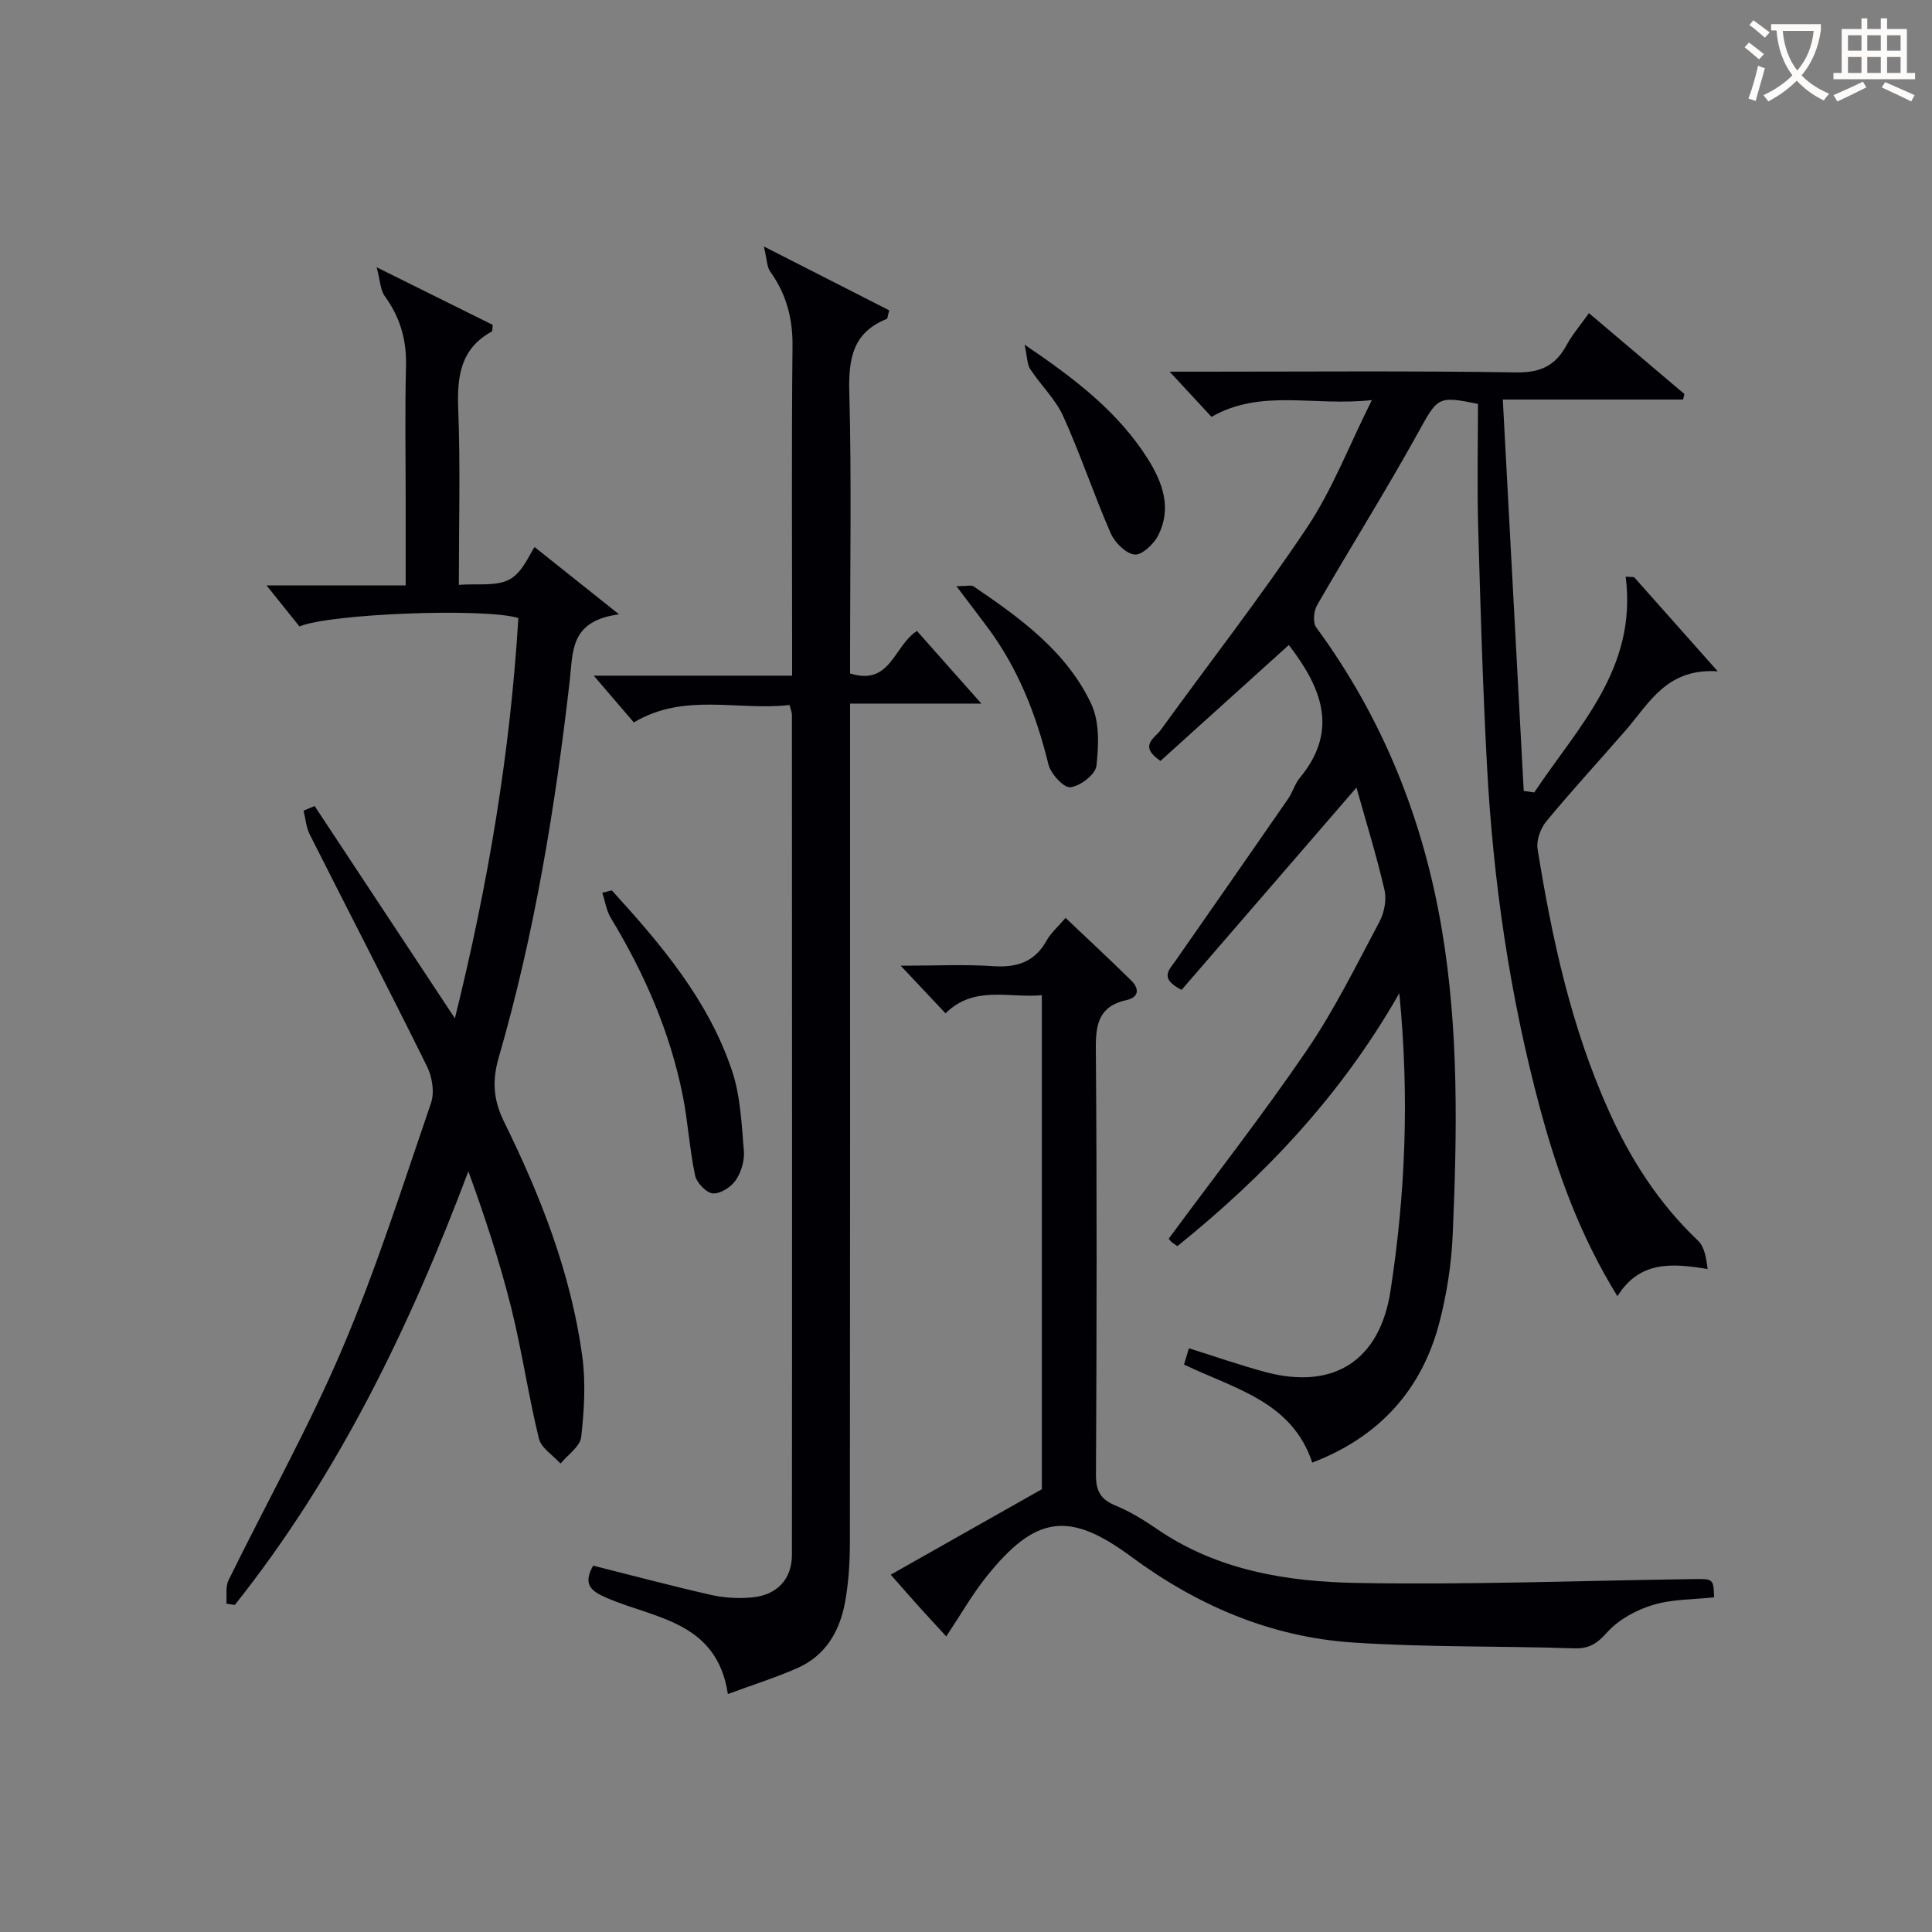
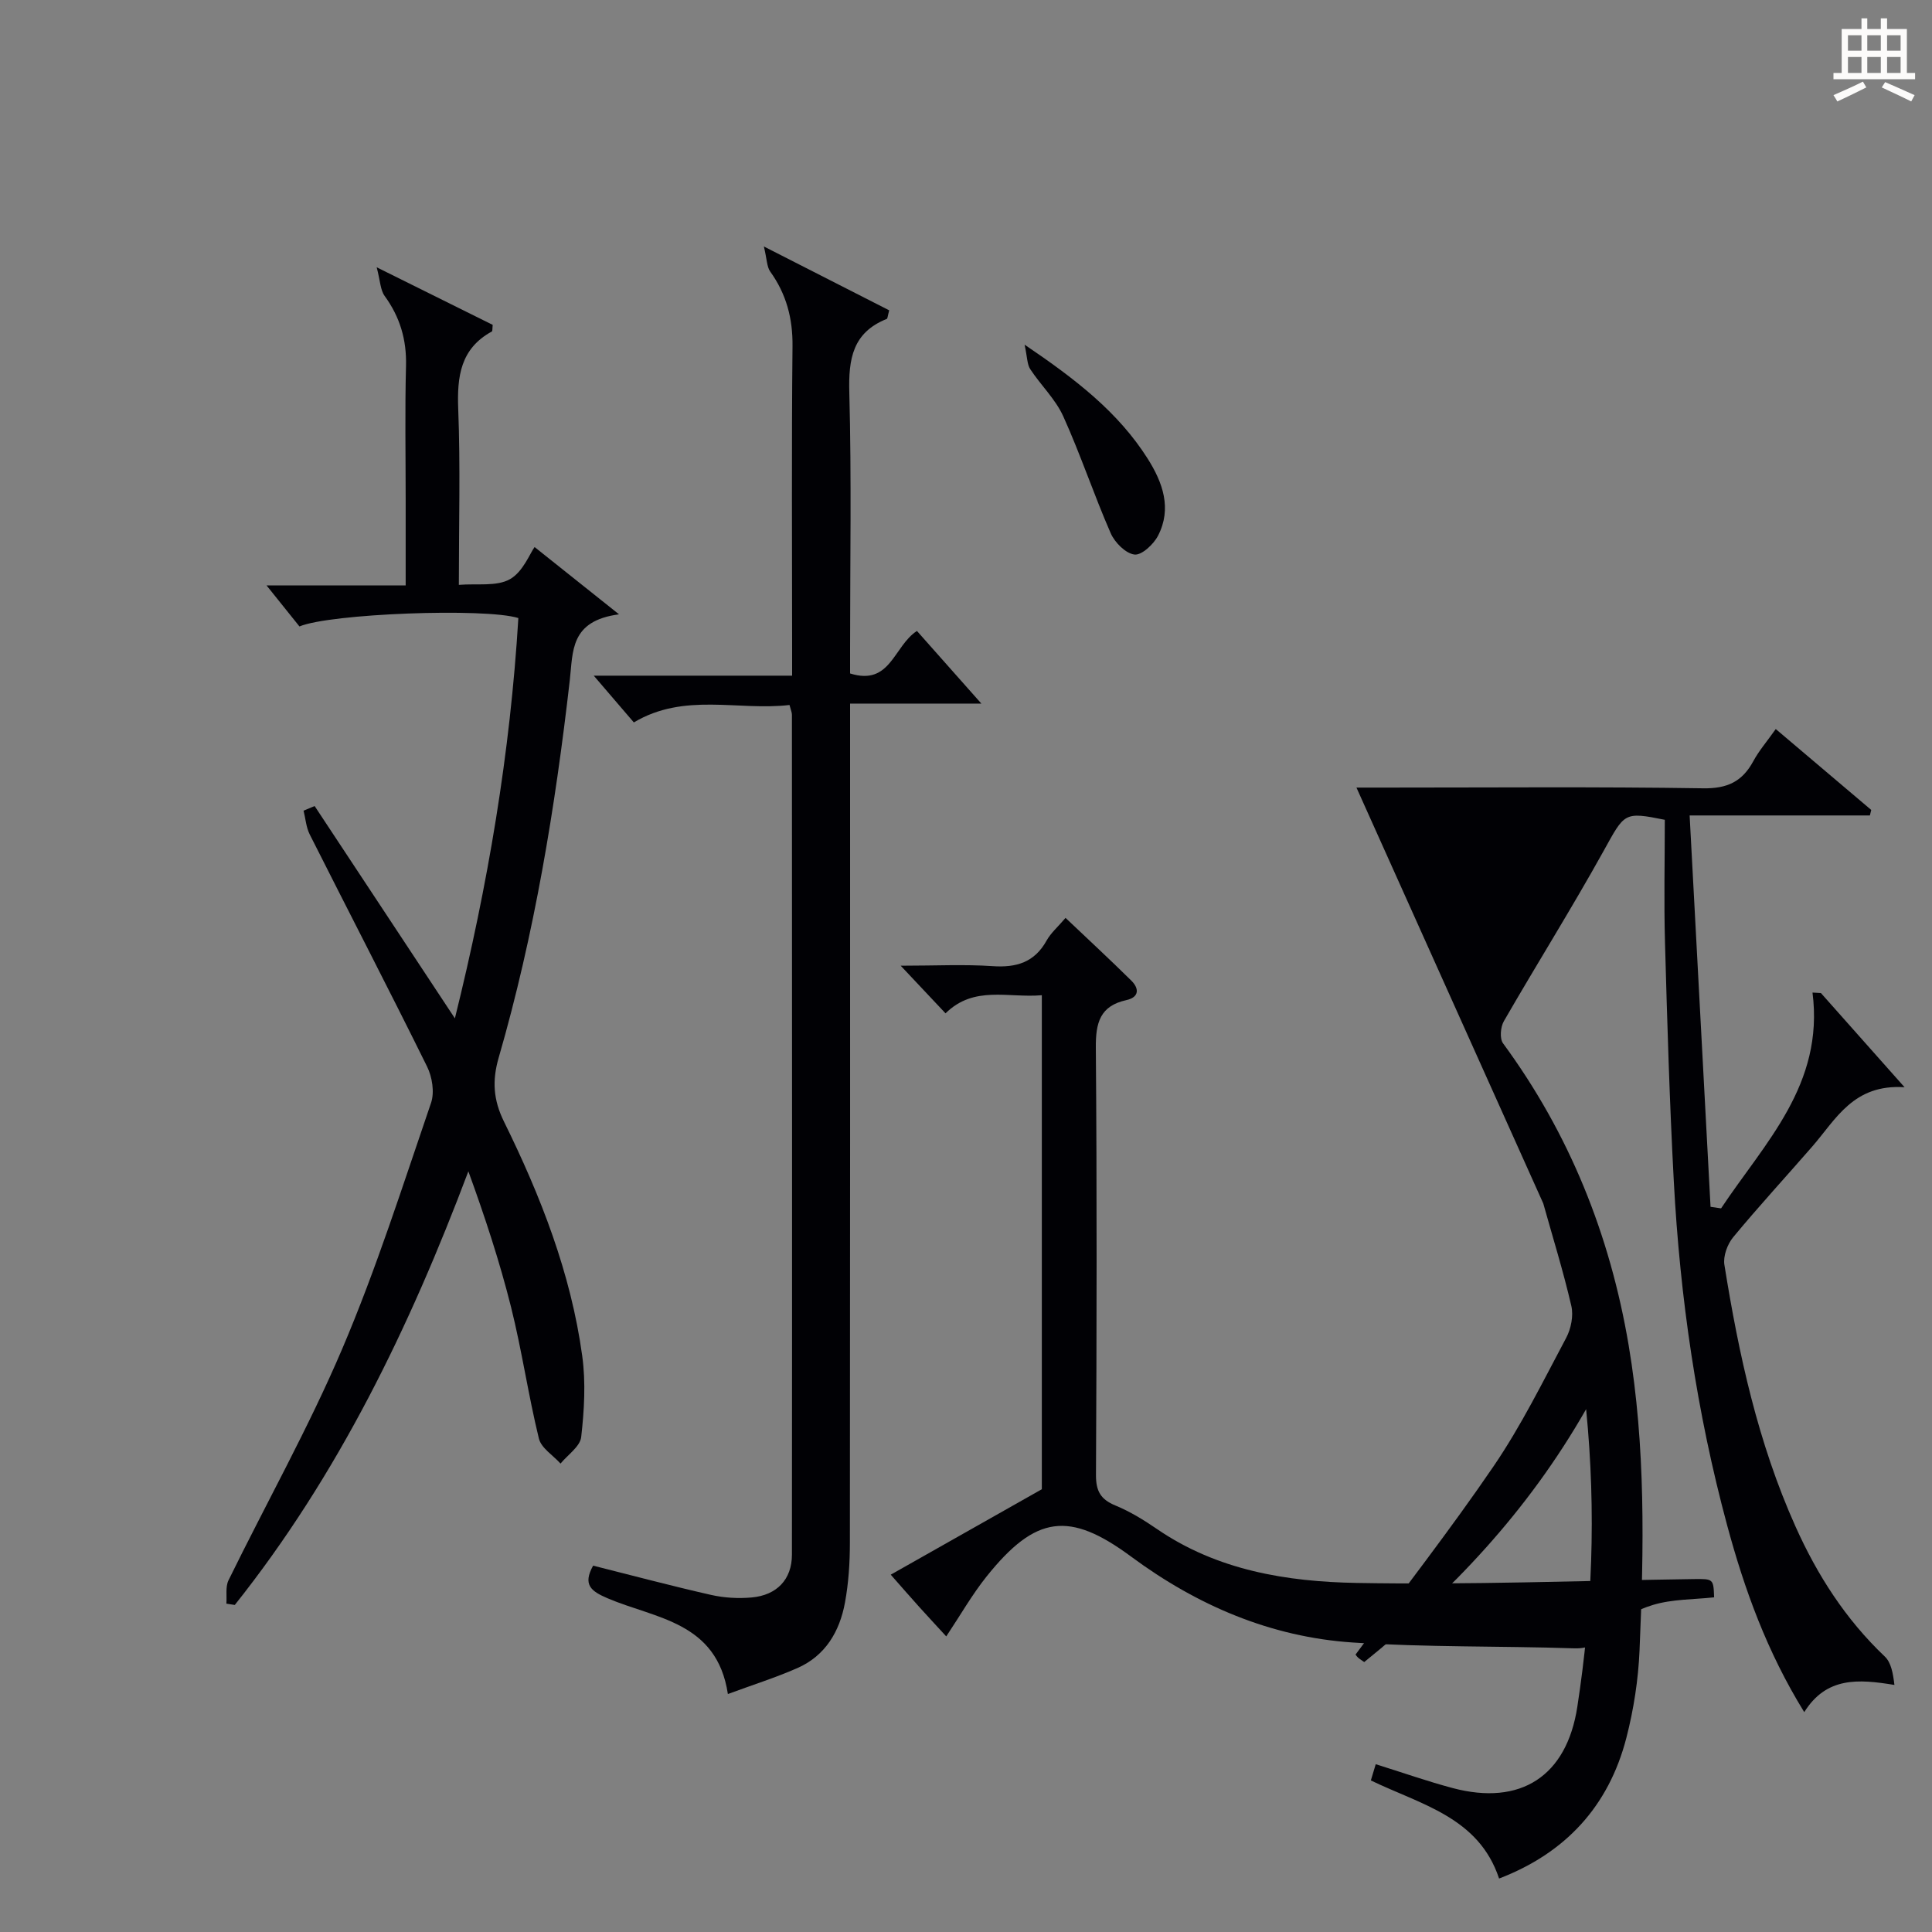
<svg xmlns="http://www.w3.org/2000/svg" enable-background="new 0 0 400 400" viewBox="0 0 400 400">
  <rect x="0" y="0" width="400" height="400" fill="#808080" stroke="none" />
  <g fill="#010105">
-     <path d="m280.84 163.06c-12.26 14.19-24.28 28.09-36.2 41.88-4.71-2.37-2.56-4.16-1.3-5.97 7.8-11.18 15.59-22.36 23.34-33.57.94-1.36 1.39-3.09 2.43-4.35 8.28-10 4.31-18.91-2.27-27.51-8.89 8.03-17.8 16.08-26.58 24-4.61-3.12-1.17-4.73.04-6.39 10.13-13.99 20.77-27.64 30.35-42 5.18-7.77 8.59-16.73 13.38-26.32-12.02 1.35-22.93-2.43-33.2 3.48-2.65-2.87-5.21-5.62-8.67-9.36h6.28c21.83 0 43.67-.19 65.49.15 5 .08 8.1-1.38 10.39-5.61 1.17-2.17 2.82-4.07 4.65-6.66 6.75 5.72 13.26 11.24 19.77 16.75-.09.38-.19.76-.28 1.14-11.94 0-23.89 0-37.32 0 1.47 27.56 2.9 54.3 4.33 81.03.73.11 1.45.21 2.18.32 9.03-13.59 21.37-25.59 18.93-44.68.58.03 1.16.07 1.74.1 5.4 6.08 10.8 12.17 17.32 19.5-10.58-.7-14.19 6.61-19.08 12.24-5.46 6.28-11.11 12.41-16.41 18.82-1.2 1.45-2.1 3.93-1.81 5.72 2.97 18.54 6.95 36.83 14.69 54.1 4.54 10.14 10.41 19.29 18.52 26.99 1.31 1.24 1.7 3.45 1.99 5.88-7.49-1.24-14.09-1.7-18.67 5.63-7.73-12.52-12.38-25.41-15.97-38.71-6.3-23.34-9.76-47.15-11.04-71.25-.88-16.44-1.36-32.9-1.82-49.36-.24-8.43-.04-16.88-.04-25.43-8.51-1.72-8.3-1.43-12.66 6.43-6.61 11.91-13.86 23.46-20.66 35.26-.7 1.21-.9 3.6-.17 4.59 13.76 18.73 22.13 39.63 26 62.47 3.54 20.97 3.17 42.09 2.26 63.2-.26 6.08-1.21 12.24-2.73 18.13-3.66 14.19-12.64 23.87-26.35 29.12-4.21-12.68-16.07-15.26-26.55-20.31.32-1.05.66-2.2 1.01-3.36 5.52 1.72 10.67 3.54 15.93 4.94 14.06 3.73 23.6-2.42 25.81-16.84 3.06-19.95 3.95-40.01 1.82-61.61-12.14 21.28-27.91 37.81-45.94 52.36-.52-.38-.96-.62-1.31-.95-.35-.34-.61-.78-.48-.61 9.69-13.13 19.59-25.8 28.62-39.05 5.69-8.36 10.2-17.53 14.97-26.49 1.01-1.89 1.55-4.58 1.08-6.62-1.68-7.26-3.9-14.38-5.81-21.22z" />
+     <path d="m280.84 163.06h6.28c21.83 0 43.67-.19 65.49.15 5 .08 8.1-1.38 10.39-5.61 1.17-2.17 2.82-4.07 4.65-6.66 6.75 5.72 13.26 11.24 19.77 16.75-.09.38-.19.76-.28 1.14-11.94 0-23.89 0-37.32 0 1.47 27.56 2.9 54.3 4.33 81.03.73.11 1.45.21 2.18.32 9.03-13.59 21.37-25.59 18.93-44.68.58.03 1.16.07 1.74.1 5.4 6.08 10.8 12.17 17.32 19.5-10.58-.7-14.19 6.61-19.08 12.24-5.46 6.28-11.11 12.41-16.41 18.82-1.2 1.45-2.1 3.93-1.81 5.72 2.97 18.54 6.95 36.83 14.69 54.1 4.54 10.14 10.41 19.29 18.52 26.99 1.31 1.24 1.7 3.45 1.99 5.88-7.49-1.24-14.09-1.7-18.67 5.63-7.73-12.52-12.38-25.41-15.97-38.71-6.3-23.34-9.76-47.15-11.04-71.25-.88-16.44-1.36-32.9-1.82-49.36-.24-8.43-.04-16.88-.04-25.43-8.51-1.72-8.3-1.43-12.66 6.43-6.61 11.91-13.86 23.46-20.66 35.26-.7 1.21-.9 3.6-.17 4.59 13.76 18.73 22.13 39.63 26 62.47 3.54 20.97 3.17 42.09 2.26 63.2-.26 6.08-1.21 12.24-2.73 18.13-3.66 14.19-12.64 23.87-26.35 29.12-4.21-12.68-16.07-15.26-26.55-20.31.32-1.05.66-2.2 1.01-3.36 5.52 1.72 10.67 3.54 15.93 4.94 14.06 3.73 23.6-2.42 25.81-16.84 3.06-19.95 3.95-40.01 1.82-61.61-12.14 21.28-27.91 37.81-45.94 52.36-.52-.38-.96-.62-1.31-.95-.35-.34-.61-.78-.48-.61 9.69-13.13 19.59-25.8 28.62-39.05 5.69-8.36 10.2-17.53 14.97-26.49 1.01-1.89 1.55-4.58 1.08-6.62-1.68-7.26-3.9-14.38-5.81-21.22z" />
    <path d="m94.18 210.84c6.85-27.6 11.46-55.01 13.14-82.88-6.86-2.14-39.02-.93-45.32 1.74-2.04-2.54-4.11-5.12-6.82-8.5h28.81c0-6.26 0-11.87 0-17.47 0-9.33-.17-18.67.07-27.99.14-5.42-1.25-10.1-4.42-14.46-.9-1.24-.91-3.13-1.65-5.94 9.07 4.5 16.61 8.24 24.02 11.92-.09.75-.02 1.28-.18 1.37-6.5 3.56-7.22 9.3-6.96 16.05.46 11.8.13 23.64.13 36.41 3.76-.31 7.8.38 10.57-1.17 2.71-1.52 4.14-5.34 5.11-6.66 5.39 4.29 10.77 8.58 17.48 13.93-10.17 1.35-9.51 7.67-10.19 13.63-3.02 26.4-7.32 52.59-14.72 78.15-1.38 4.76-1.13 8.75 1.11 13.28 7.58 15.39 13.83 31.34 16.18 48.45.76 5.51.42 11.27-.21 16.82-.22 1.97-2.79 3.68-4.28 5.5-1.54-1.72-4-3.21-4.48-5.19-2.2-9.01-3.52-18.24-5.77-27.24-2.37-9.45-5.43-18.72-8.83-28.08-12.17 32.3-26.93 62.85-48.36 89.78-.58-.09-1.16-.18-1.74-.27.12-1.62-.22-3.48.44-4.84 7.82-15.96 16.55-31.52 23.51-47.84 7.08-16.6 12.56-33.89 18.42-50.99.75-2.19.25-5.37-.82-7.53-7.95-16.1-16.22-32.03-24.3-48.07-.74-1.48-.86-3.27-1.27-4.91.76-.32 1.52-.64 2.29-.96 9.55 14.48 19.12 28.96 29.04 43.96z" />
    <path d="m122.93 139.89h41.07c0-2.2 0-3.98 0-5.75 0-20.83-.13-41.65.08-62.48.06-5.77-1.28-10.78-4.61-15.43-.71-.99-.67-2.52-1.32-5.2 9.72 4.95 17.91 9.13 25.95 13.22-.33 1.2-.33 1.71-.51 1.78-7.06 2.82-7.94 8.28-7.75 15.22.47 17.65.16 35.32.16 52.98v5.2c8.39 2.64 8.99-5.65 13.84-8.8 4.39 4.95 8.87 10 13.34 15.04-8.34 0-17.34 0-27.18 0v6.29c0 55.81.02 111.63-.04 167.44 0 4.14-.27 8.34-1.02 12.41-1.1 5.97-4.05 11-9.86 13.55-4.48 1.97-9.18 3.45-14.38 5.37-2.27-15.03-15.05-15.6-24.92-19.83-3.41-1.46-5.18-2.79-2.98-6.75 8.08 2.03 16.21 4.2 24.42 6.06 2.71.61 5.63.78 8.4.53 5.22-.47 8.33-3.74 8.34-8.83.05-57.98.02-115.96 0-173.94 0-.46-.22-.92-.5-2.01-10.65 1.25-21.77-2.65-32.23 3.61-2.45-2.85-4.92-5.73-8.3-9.68z" />
    <path d="m215.7 206.05c-6.97.61-14.02-2.09-19.94 3.75-2.91-3.1-5.58-5.93-9.28-9.86 7.26 0 13.16-.31 19.01.09 4.95.34 8.7-.78 11.21-5.32.87-1.56 2.32-2.8 3.91-4.67 4.62 4.39 9.2 8.62 13.63 13 1.65 1.64 1.62 3.43-1.03 4.02-5.48 1.2-6.37 4.7-6.33 9.84.24 29.48.18 58.96.03 88.44-.02 3.35.94 5.09 4.03 6.36 3.04 1.25 5.92 3.03 8.65 4.9 12.47 8.54 26.83 10.87 41.27 11.13 23.24.42 46.51-.47 69.77-.8 4.12-.06 4.12-.04 4.26 3.78-4.22.46-8.63.36-12.65 1.57-3.45 1.04-7.09 3.01-9.46 5.64-2.1 2.33-3.69 3.45-6.87 3.35-15.29-.51-30.63-.19-45.88-1.21-16.96-1.14-32.19-7.68-45.84-17.78-12.8-9.46-19.75-8.61-29.95 4.14-2.98 3.73-5.37 7.93-8.33 12.38-1.87-2.04-3.75-4.06-5.6-6.11-1.78-1.97-3.52-3.98-5.89-6.67 10.44-5.9 20.6-11.65 31.28-17.69 0-33.38 0-67.45 0-102.28z" />
-     <path d="m126.67 184.34c10.2 11.19 20.01 22.74 24.9 37.38 1.74 5.22 1.97 11 2.44 16.56.17 2-.55 4.41-1.68 6.07-.97 1.41-3.2 2.86-4.73 2.73-1.38-.12-3.37-2.21-3.69-3.72-1.16-5.49-1.47-11.15-2.58-16.66-2.64-13.13-7.94-25.21-14.86-36.64-.93-1.53-1.19-3.47-1.77-5.22.65-.17 1.31-.33 1.97-.5z" />
    <path d="m212.13 71.36c10.68 7.22 19.42 14.02 25.49 23.61 3.11 4.92 5.05 10.3 2.14 15.94-.92 1.78-3.39 4.09-4.88 3.9-1.83-.22-4.08-2.49-4.92-4.41-3.49-7.98-6.24-16.29-9.83-24.22-1.61-3.55-4.65-6.43-6.83-9.75-.65-.98-.6-2.44-1.17-5.07z" />
-     <path d="m198.02 121.37c2.16 0 3.07-.29 3.56.04 9.66 6.57 19.24 13.46 24.35 24.33 1.73 3.68 1.56 8.61 1.07 12.83-.2 1.77-3.37 4.22-5.39 4.42-1.4.14-4.07-2.79-4.55-4.75-2.48-10.11-6.16-19.6-12.36-28.02-1.93-2.62-3.92-5.19-6.68-8.85z" />
  </g>
-   <path d="m362.1 8.8c1.1.8 2.1 1.6 3.1 2.4l-1 1.1c-1.3-1.1-2.3-2-3-2.5zm1.9 4.8c.5.2.9.4 1.4.5-.6 2.3-1.3 4.5-1.9 6.8l-1.5-.5c.8-2.1 1.4-4.3 2-6.8zm-1-9.4c1.3.9 2.4 1.8 3.4 2.5l-1 1.1c-1.4-1.2-2.4-2.1-3.2-2.6zm3.7 2.2v-1.4h10.3v1.2c-.5 3.6-1.8 6.8-4 9.4 1.5 1.6 3.4 2.8 5.7 3.8-.3.4-.7.8-1.1 1.4-2.3-1.1-4.1-2.5-5.6-4.1-1.6 1.6-3.6 3.1-5.9 4.3-.3-.5-.7-.9-1-1.3 2.4-1.1 4.4-2.5 6-4.1-1.9-2.5-3-5.6-3.3-9.3h-1.1zm8.8 0h-6.4c.3 3.3 1.3 6 3 8.2 2-2.3 3.1-5.1 3.4-8.2z" fill="#fcfbfa" />
  <path d="m385.3 3.8h1.3v2.2h2.8v-2.2h1.3v2.2h4.1v9.1h1.7v1.3h-16.9v-1.3h1.7v-9.1h4.1v-2.2zm.4 13.1.7 1.2c-1.8.9-3.8 1.9-6 2.9-.2-.4-.5-.8-.8-1.3 2.3-1 4.3-1.9 6.1-2.8zm-3.1-6.4h2.8v-3.2h-2.8zm0 4.6h2.8v-3.3h-2.8zm4-4.6h2.8v-3.2h-2.8zm0 4.6h2.8v-3.3h-2.8zm3.7 1.9c2.1.9 4.1 1.8 6.1 2.7l-.7 1.3c-2.2-1.1-4.2-2-6.1-2.9zm3.2-9.7h-2.8v3.2h2.8zm-2.8 7.8h2.8v-3.3h-2.8z" fill="#fcfbfa" />
</svg>